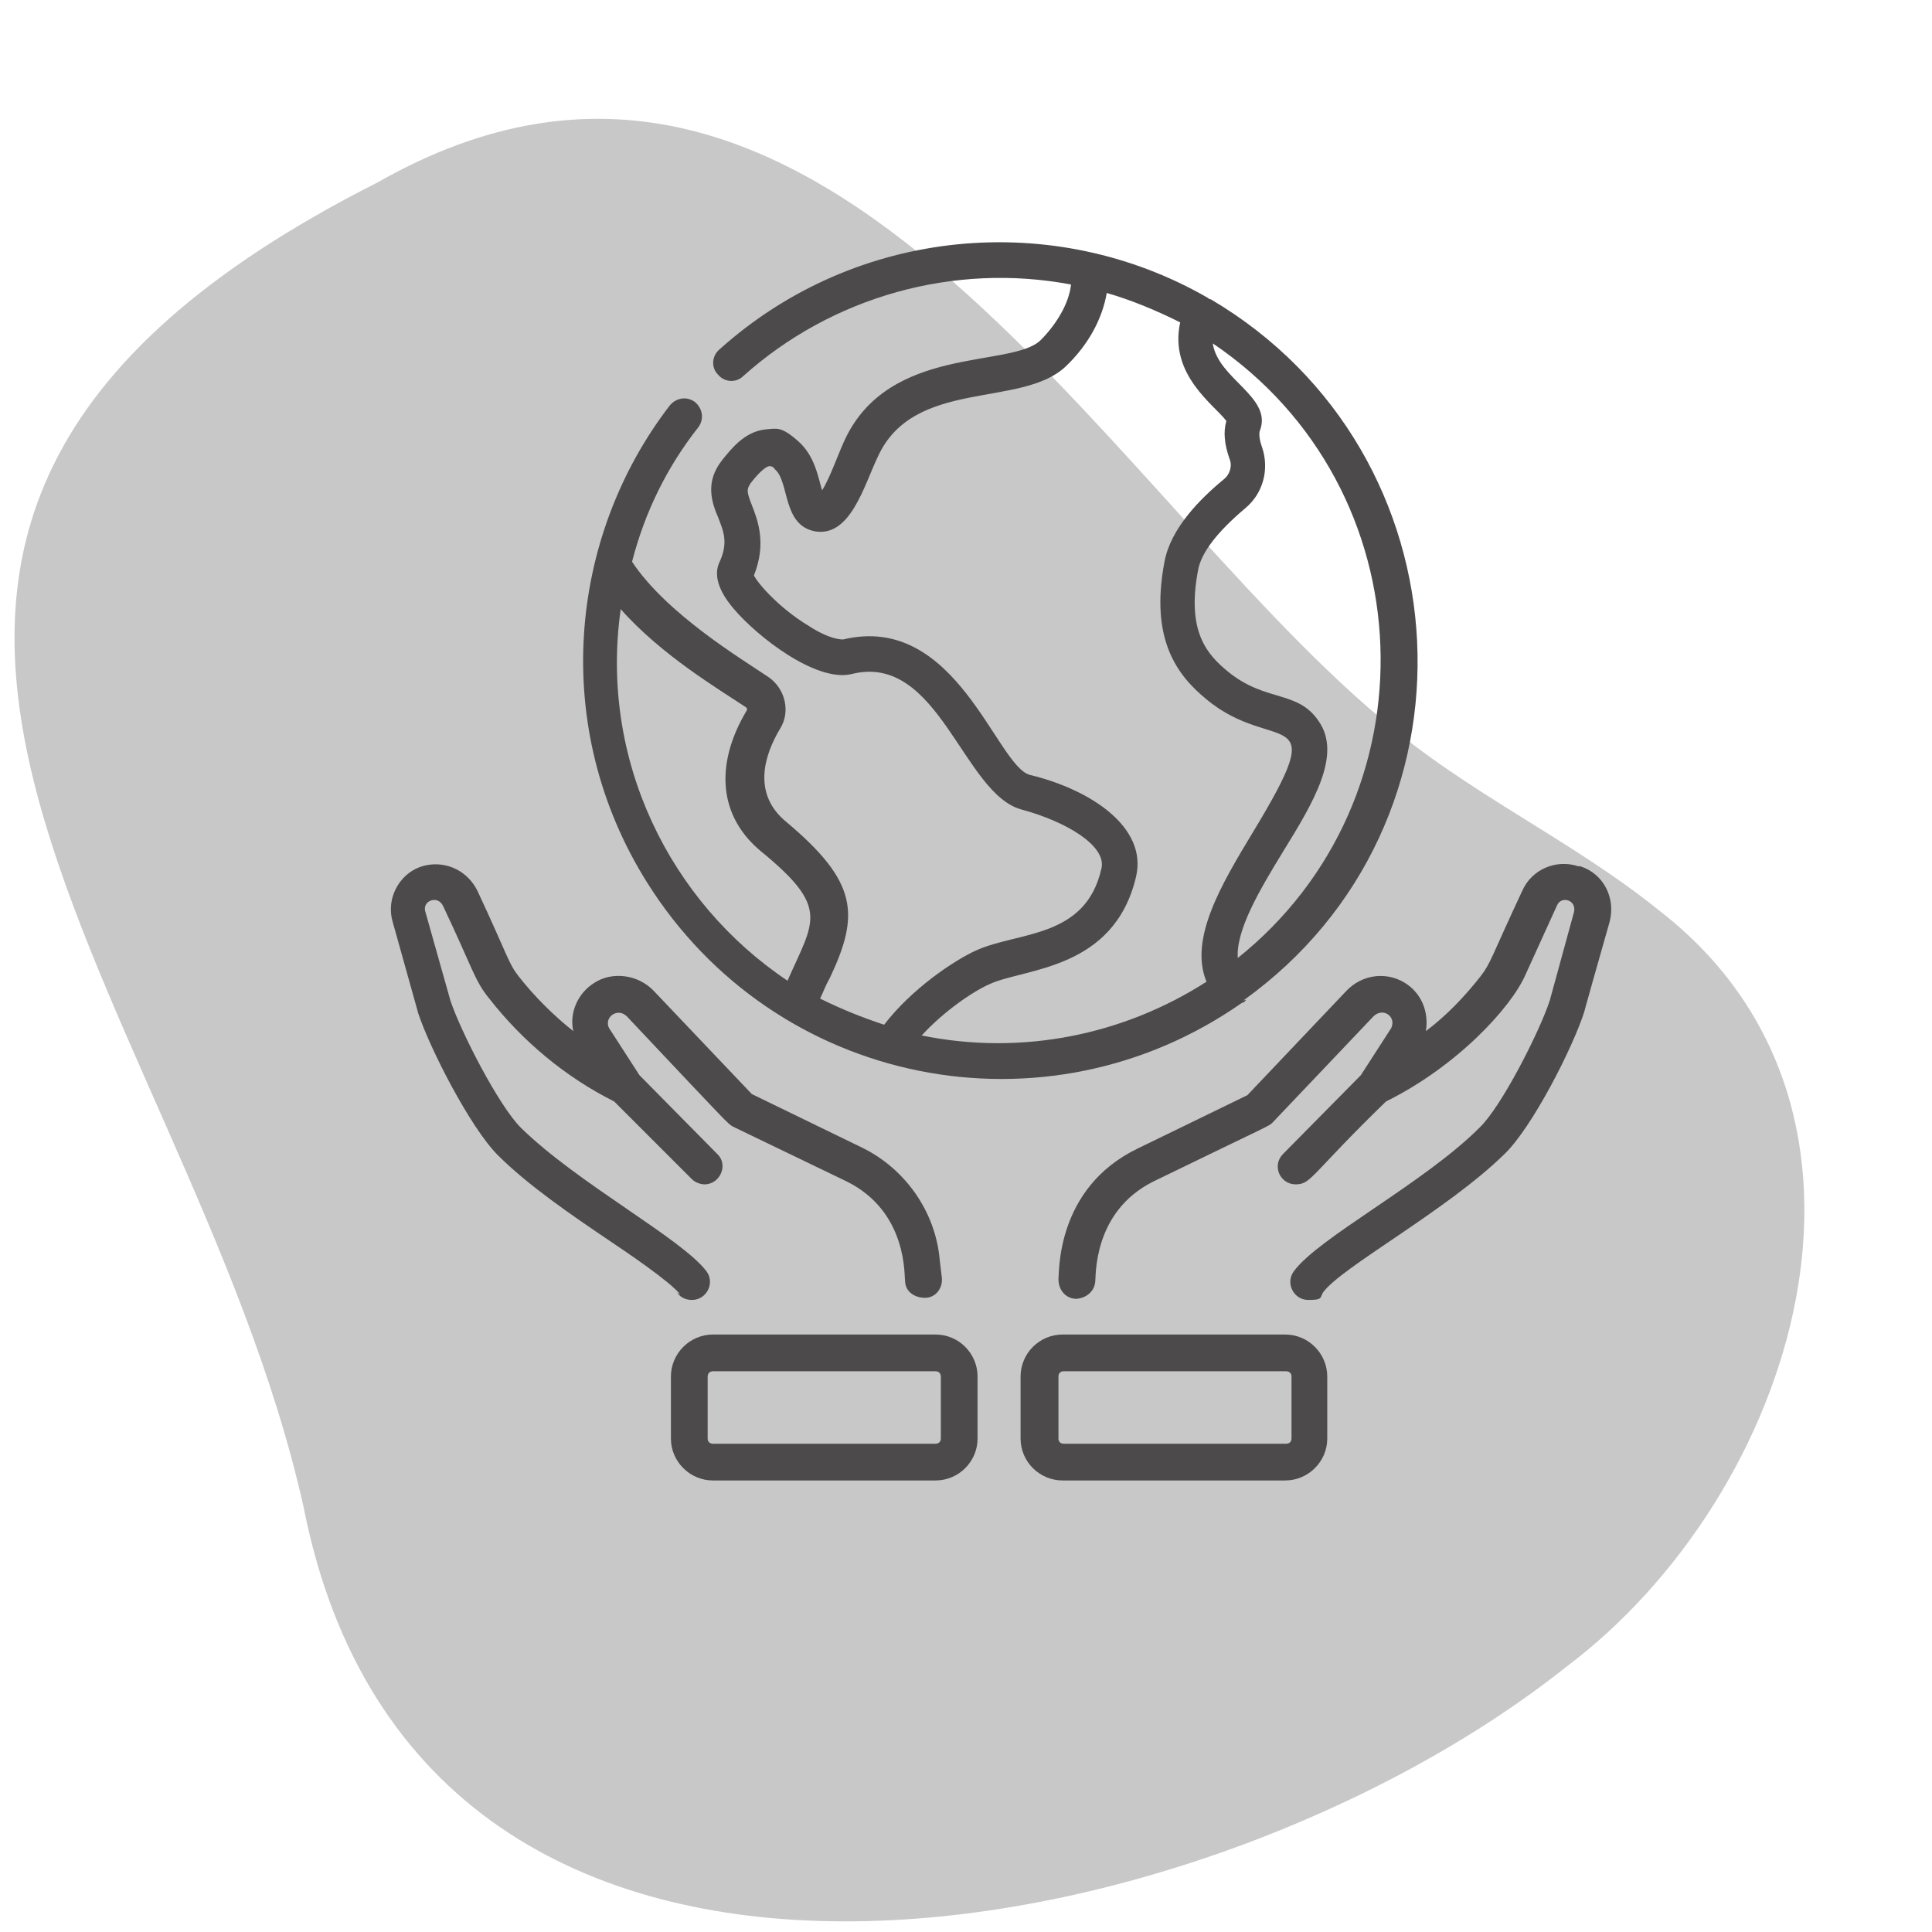
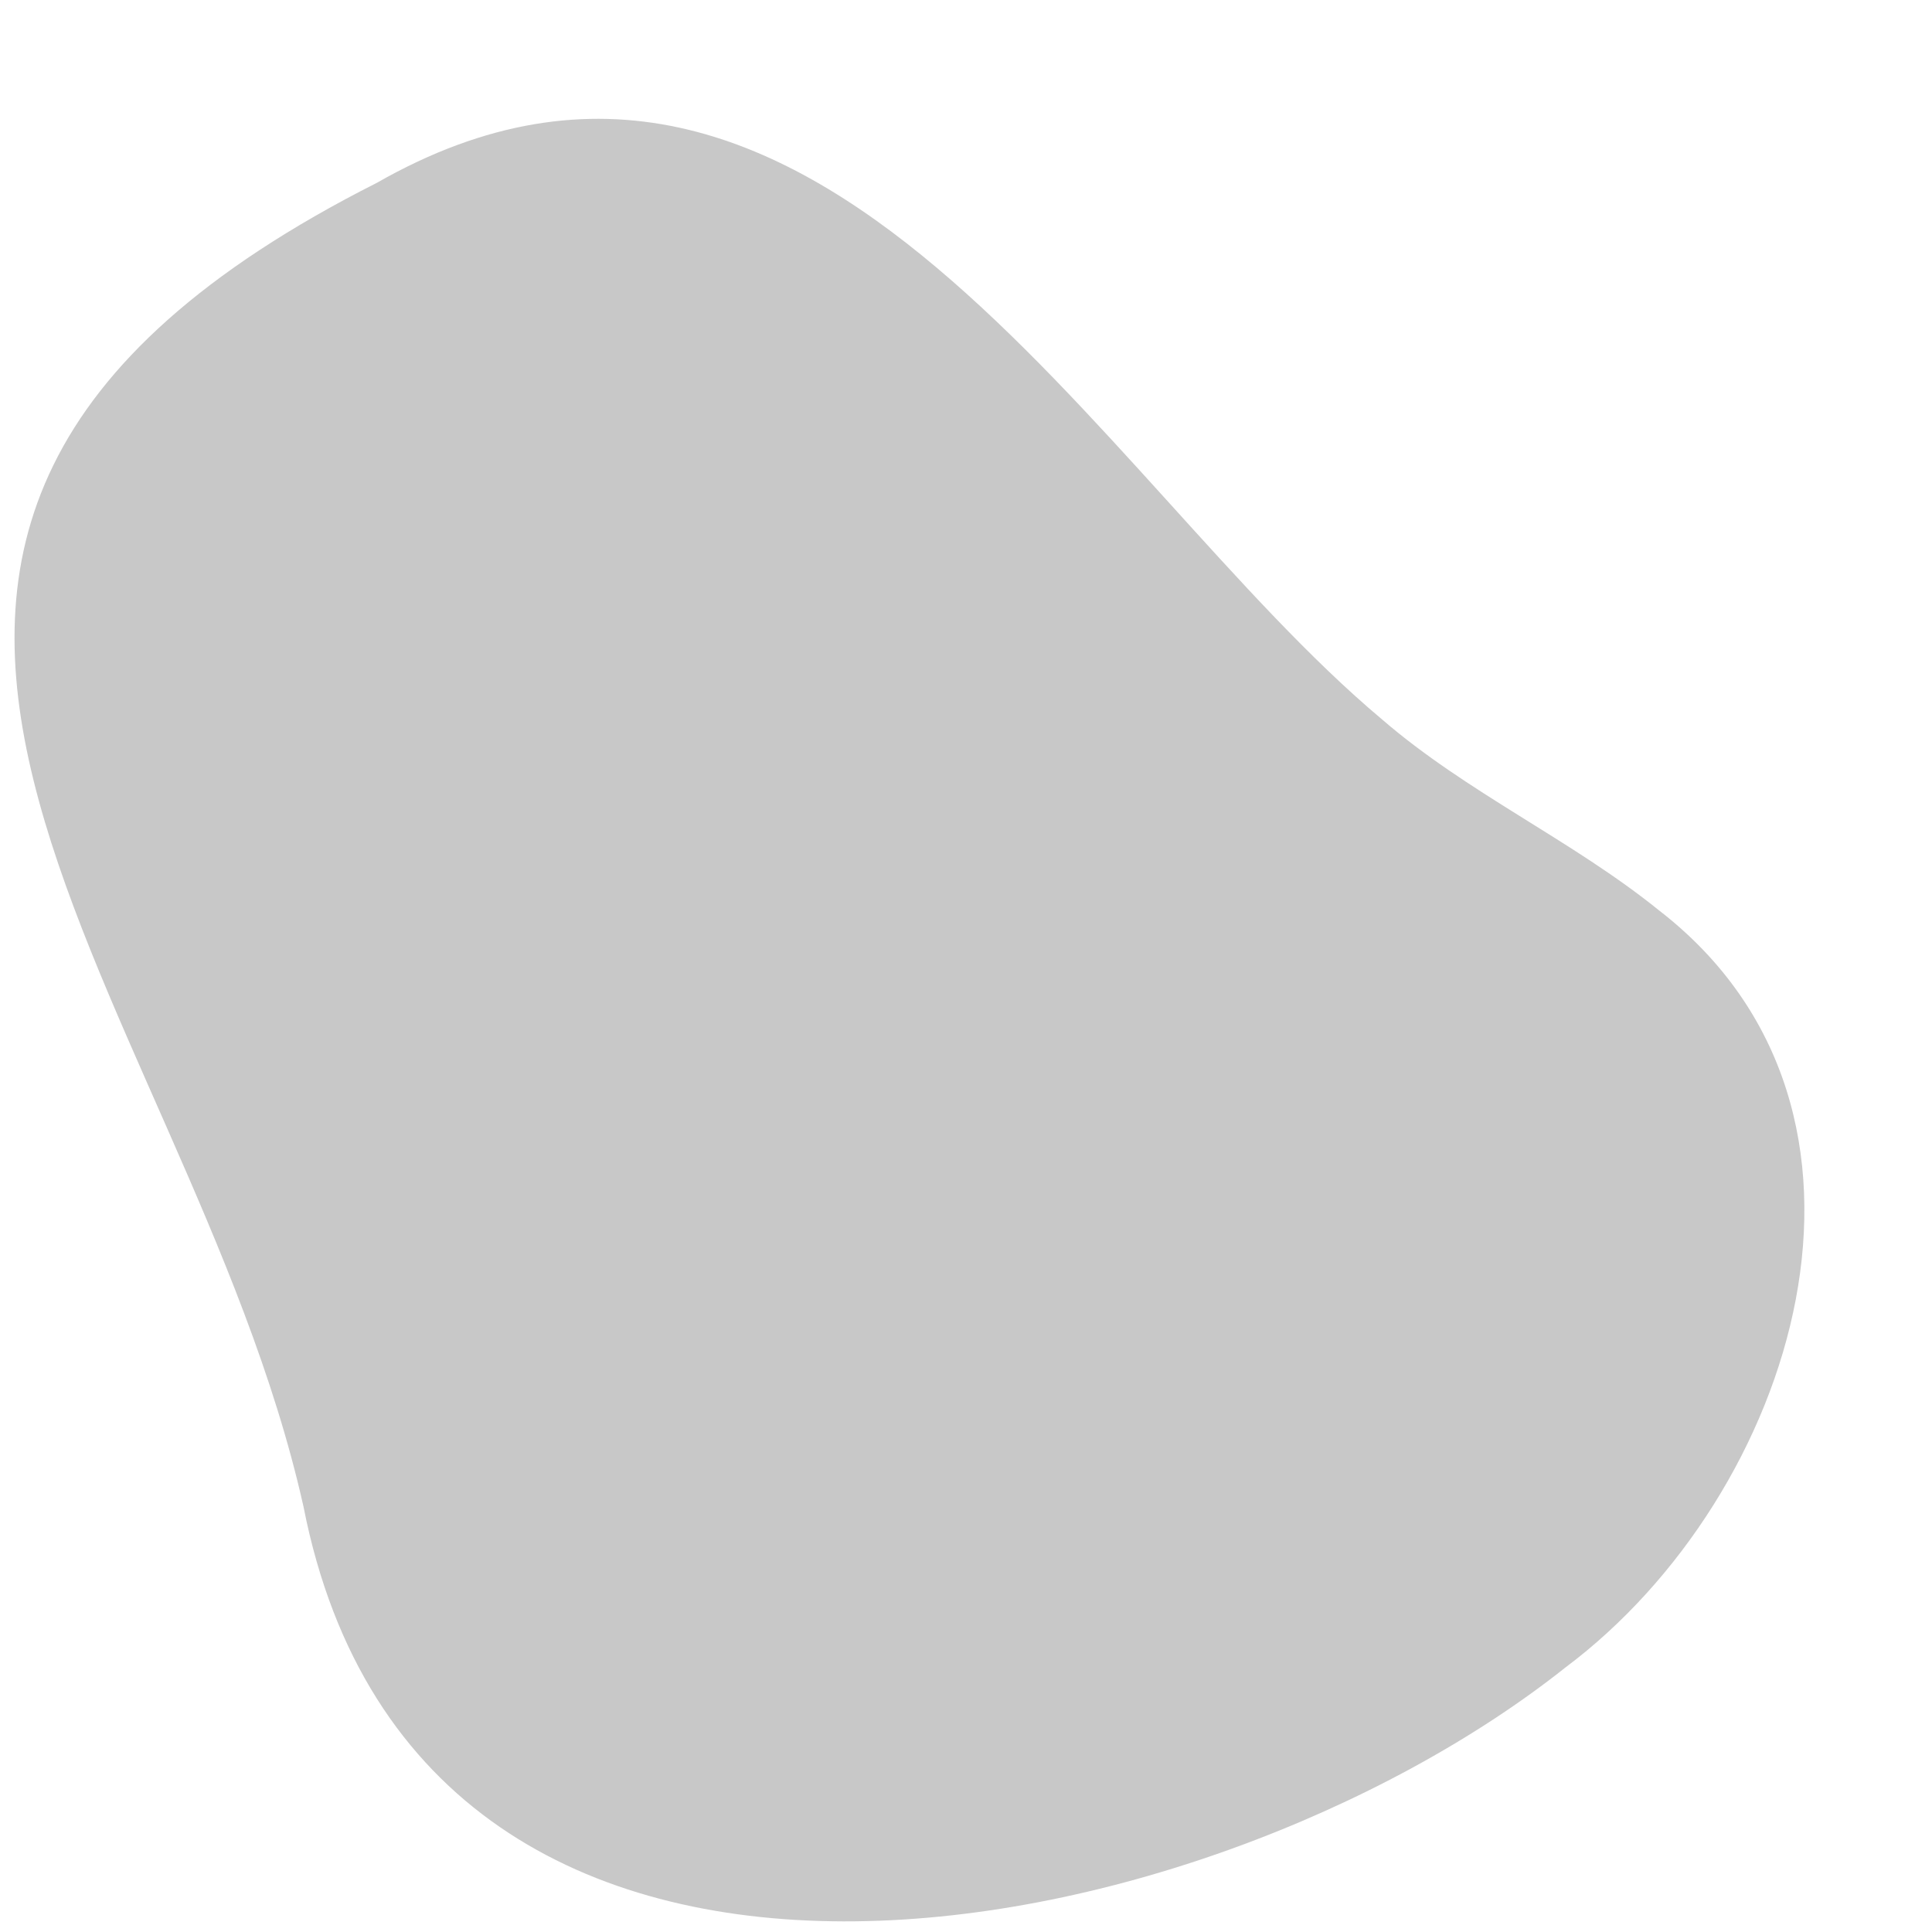
<svg xmlns="http://www.w3.org/2000/svg" version="1.1" viewBox="0 0 60 60" height="60px" width="60px">
  <g id="surface1">
    <path d="M 42.914 22.336 C 45.555 24.621 48.816 26.086 51.523 28.273 C 59.574 34.5 55.762 46.434 48.621 51.781 C 37.371 60.719 13.109 65.543 9.426 46.793 C 5.773 30.457 -10.043 16.664 11.707 5.676 C 25.305 -2.086 34.043 14.902 42.914 22.336 Z M 42.914 22.336" style="stroke:none;fill-rule:nonzero;fill:rgb(78.431%,78.431%,78.431%);fill-opacity:1;" />
-     <path d="M 38.609 31.074 C 46.273 25.598 45.684 14.055 37.598 9.293 C 37.598 9.293 37.531 9.293 37.531 9.262 C 32.738 6.488 26.574 7.043 22.336 10.859 C 22.109 11.055 22.074 11.414 22.305 11.641 C 22.5 11.871 22.859 11.902 23.086 11.676 C 25.859 9.195 29.641 8.152 33.262 8.836 C 33.195 9.457 32.773 10.109 32.316 10.566 C 31.402 11.445 27.586 10.695 26.219 13.695 C 26.023 14.121 25.762 14.871 25.531 15.227 C 25.402 14.805 25.305 14.152 24.781 13.695 C 24.262 13.238 24.129 13.305 23.773 13.336 C 23.121 13.402 22.695 13.957 22.434 14.281 C 21.879 14.969 22.109 15.621 22.305 16.074 C 22.469 16.5 22.629 16.859 22.336 17.477 C 22.074 18.066 22.629 18.719 22.793 18.914 C 23.512 19.762 25.336 21.195 26.445 20.934 C 29.152 20.25 29.902 24.652 31.727 25.141 C 33.066 25.5 34.371 26.25 34.207 26.969 C 33.719 29.152 31.629 28.926 30.324 29.512 C 29.609 29.836 28.305 30.719 27.457 31.824 C 26.773 31.598 26.121 31.336 25.469 31.012 C 25.566 30.816 25.629 30.621 25.762 30.391 C 26.707 28.402 26.641 27.391 24.426 25.531 C 23.348 24.652 23.738 23.445 24.227 22.629 C 24.555 22.109 24.391 21.391 23.871 21.031 C 23.055 20.477 20.707 19.074 19.629 17.445 C 20.023 15.914 20.707 14.512 21.684 13.273 C 21.879 13.012 21.816 12.684 21.586 12.488 C 21.324 12.293 21 12.359 20.805 12.586 C 17.641 16.695 17.086 22.598 20.086 27.391 C 24.066 33.75 32.477 35.414 38.574 31.141 C 38.641 31.141 38.676 31.074 38.707 31.043 Z M 38.445 29.805 C 38.348 28.926 39.129 27.621 39.848 26.445 C 40.793 24.914 41.676 23.445 40.957 22.402 C 40.305 21.426 39.324 21.816 38.152 20.871 C 37.469 20.316 36.848 19.598 37.207 17.707 C 37.305 17.152 37.824 16.5 38.676 15.781 C 39.227 15.324 39.426 14.574 39.195 13.891 C 39.098 13.629 39.098 13.434 39.129 13.371 C 39.523 12.324 37.824 11.773 37.664 10.664 C 44.316 15.164 44.641 24.816 38.414 29.773 Z M 19.273 18.914 C 20.543 20.348 22.305 21.391 23.184 21.977 C 23.184 21.977 23.219 22.043 23.184 22.074 C 22.176 23.773 22.336 25.371 23.641 26.445 C 25.793 28.207 25.273 28.598 24.457 30.457 C 20.805 28.012 18.621 23.609 19.273 18.945 Z M 28.629 32.152 C 29.316 31.402 30.227 30.781 30.75 30.555 C 31.824 30.066 34.598 30.129 35.281 27.227 C 35.641 25.695 33.879 24.523 31.988 24.066 C 30.945 23.805 29.707 19.012 26.184 19.859 C 26.121 19.859 25.762 19.859 25.109 19.434 C 24.195 18.879 23.543 18.129 23.414 17.871 C 23.805 16.891 23.543 16.176 23.348 15.684 C 23.184 15.262 23.184 15.195 23.316 15 C 23.414 14.871 23.738 14.477 23.902 14.477 C 23.934 14.477 24 14.477 24.066 14.574 C 24.523 14.969 24.293 16.305 25.305 16.5 C 26.414 16.695 26.836 15.066 27.262 14.184 C 28.371 11.738 31.727 12.684 33.098 11.379 C 33.816 10.695 34.238 9.879 34.371 9.098 C 35.152 9.324 35.934 9.652 36.652 10.012 C 36.293 11.641 37.727 12.586 38.086 13.074 C 37.988 13.402 38.023 13.793 38.184 14.25 C 38.281 14.477 38.184 14.738 38.023 14.871 C 37.273 15.488 36.359 16.402 36.164 17.445 C 35.707 19.859 36.555 20.969 37.469 21.719 C 39.586 23.477 41.414 21.719 38.902 25.859 C 37.957 27.426 36.914 29.152 37.469 30.488 C 34.926 32.121 31.762 32.805 28.598 32.152 Z M 28.629 32.152" style="stroke:none;fill-rule:nonzero;fill:rgb(29.804%,29.02%,29.02%);fill-opacity:1;" />
-     <path d="M 21.031 40.141 C 21.129 40.305 21.324 40.371 21.488 40.371 C 21.945 40.371 22.207 39.848 21.945 39.488 C 21.195 38.477 17.934 36.75 16.176 35.023 C 15.488 34.336 14.316 32.055 13.988 31.074 L 13.207 28.305 C 13.109 27.977 13.598 27.781 13.762 28.141 C 14.676 30.066 14.738 30.457 15.195 31.012 C 16.238 32.348 17.574 33.457 19.074 34.207 L 21.488 36.621 C 21.586 36.719 21.75 36.781 21.879 36.781 C 22.371 36.781 22.629 36.164 22.273 35.836 L 19.859 33.391 L 18.914 31.926 C 18.75 31.598 19.176 31.273 19.469 31.566 C 22.727 35.023 22.598 34.891 22.762 34.988 L 26.281 36.684 C 28.207 37.629 28.074 39.652 28.109 39.781 C 28.109 40.109 28.402 40.305 28.727 40.305 C 29.055 40.305 29.281 40.012 29.25 39.684 L 29.184 39.129 C 29.055 37.629 28.109 36.293 26.773 35.641 L 23.348 33.977 L 20.281 30.75 C 19.793 30.262 19.012 30.164 18.457 30.523 C 17.934 30.848 17.676 31.469 17.805 32.023 C 17.184 31.531 16.598 30.945 16.109 30.324 C 15.781 29.902 15.781 29.707 14.836 27.684 C 14.543 27.066 13.891 26.738 13.238 26.871 C 12.457 27.031 11.969 27.848 12.195 28.629 C 13.238 32.348 12.914 31.207 12.977 31.434 C 13.336 32.543 14.609 35.023 15.457 35.871 C 16.402 36.816 17.738 37.727 18.945 38.543 C 19.434 38.871 20.836 39.816 21.129 40.207 Z M 21.031 40.141" style="stroke:none;fill-rule:nonzero;fill:rgb(29.804%,29.02%,29.02%);fill-opacity:1;" />
-     <path d="M 49.012 26.902 C 48.324 26.676 47.574 27 47.281 27.652 C 46.305 29.738 46.305 29.902 45.977 30.324 C 45.488 30.945 44.934 31.531 44.281 32.023 C 44.379 31.434 44.152 30.848 43.629 30.523 C 43.043 30.164 42.293 30.262 41.805 30.781 L 38.738 34.012 L 35.316 35.676 C 32.773 36.914 32.902 39.555 32.871 39.719 C 32.871 40.043 33.066 40.305 33.391 40.336 C 33.684 40.336 33.977 40.141 34.012 39.816 C 34.043 39.684 33.914 37.629 35.836 36.684 C 39.523 34.891 39.391 34.988 39.523 34.859 L 42.652 31.566 C 42.945 31.273 43.371 31.566 43.207 31.926 L 42.262 33.391 L 39.848 35.836 C 39.488 36.195 39.75 36.781 40.238 36.781 C 40.727 36.781 40.695 36.488 43.043 34.207 C 45.227 33.129 46.926 31.305 47.379 30.262 L 48.359 28.109 C 48.488 27.816 48.977 27.945 48.879 28.336 L 48.129 31.074 C 47.805 32.055 46.629 34.371 45.945 35.023 C 44.219 36.75 40.926 38.445 40.176 39.488 C 39.914 39.848 40.176 40.371 40.629 40.371 C 41.086 40.371 40.988 40.305 41.086 40.141 C 41.641 39.359 44.934 37.598 46.727 35.836 C 47.574 35.023 48.848 32.543 49.207 31.402 C 49.273 31.176 48.977 32.184 49.988 28.629 C 50.184 27.879 49.793 27.129 49.074 26.902 Z M 49.012 26.902" style="stroke:none;fill-rule:nonzero;fill:rgb(29.804%,29.02%,29.02%);fill-opacity:1;" />
-     <path d="M 29.055 41.445 L 22.141 41.445 C 21.426 41.445 20.836 42.031 20.836 42.75 L 20.836 44.676 C 20.836 45.391 21.426 45.977 22.141 45.977 L 29.055 45.977 C 29.773 45.977 30.359 45.391 30.359 44.676 L 30.359 42.75 C 30.359 42.031 29.773 41.445 29.055 41.445 Z M 29.219 44.676 C 29.219 44.773 29.152 44.836 29.055 44.836 L 22.141 44.836 C 22.043 44.836 21.977 44.773 21.977 44.676 L 21.977 42.75 C 21.977 42.652 22.043 42.586 22.141 42.586 L 29.055 42.586 C 29.152 42.586 29.219 42.652 29.219 42.75 Z M 29.219 44.676" style="stroke:none;fill-rule:nonzero;fill:rgb(29.804%,29.02%,29.02%);fill-opacity:1;" />
-     <path d="M 39.914 41.445 L 33 41.445 C 32.281 41.445 31.695 42.031 31.695 42.75 L 31.695 44.676 C 31.695 45.391 32.281 45.977 33 45.977 L 39.914 45.977 C 40.629 45.977 41.219 45.391 41.219 44.676 L 41.219 42.75 C 41.219 42.031 40.629 41.445 39.914 41.445 Z M 40.109 44.676 C 40.109 44.773 40.043 44.836 39.945 44.836 L 33.031 44.836 C 32.934 44.836 32.871 44.773 32.871 44.676 L 32.871 42.75 C 32.871 42.652 32.934 42.586 33.031 42.586 L 39.945 42.586 C 40.043 42.586 40.109 42.652 40.109 42.75 Z M 40.109 44.676" style="stroke:none;fill-rule:nonzero;fill:rgb(29.804%,29.02%,29.02%);fill-opacity:1;" />
  </g>
</svg>